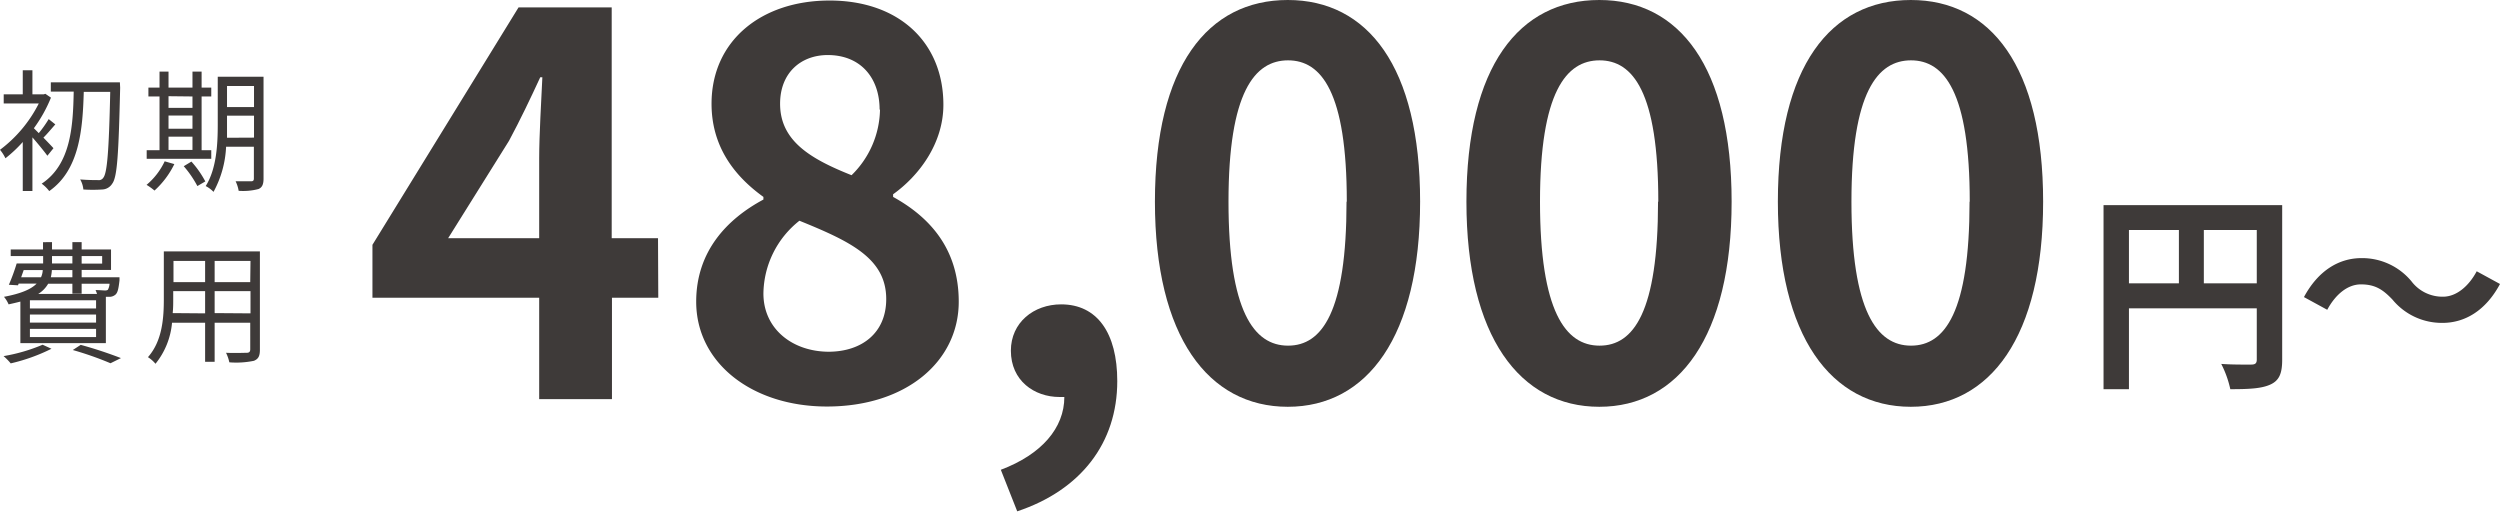
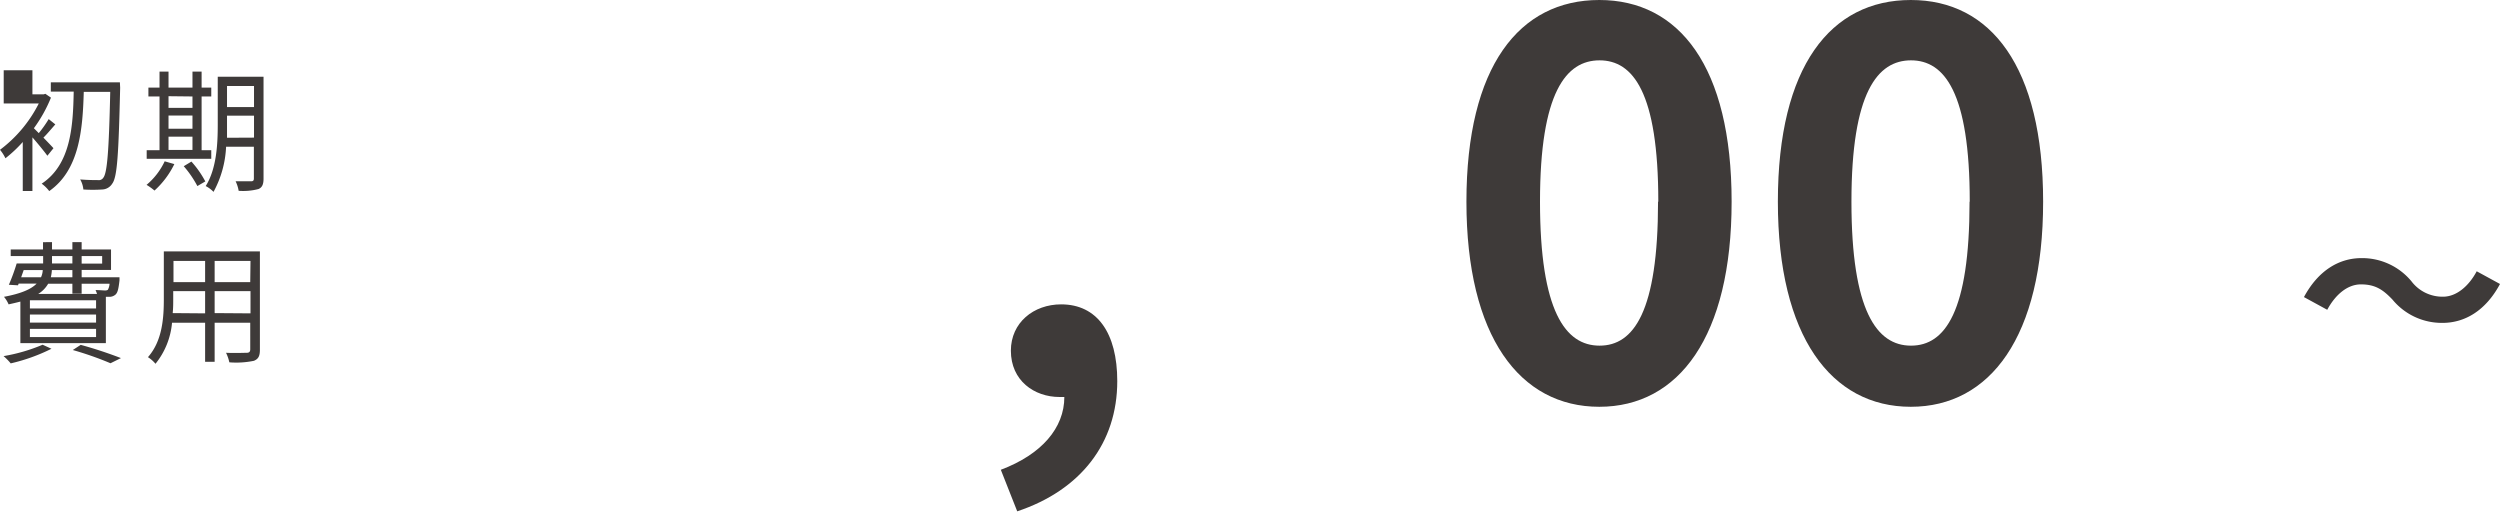
<svg xmlns="http://www.w3.org/2000/svg" width="377.84" height="77.36" viewBox="0 0 377.84 77.36">
  <defs>
    <style>.cls-1{fill:#3e3a39;}</style>
  </defs>
  <g id="レイヤー_2" data-name="レイヤー 2">
    <g id="レイヤー_1-2" data-name="レイヤー 1">
-       <path class="cls-1" d="M344.92,54.37c0,2.08-.45,3.14-1.79,3.75s-3.2.7-6.05.7A15.54,15.54,0,0,0,335.71,55c1.82.13,3.9.1,4.54.1s.83-.23.83-.77V46.6H321.76V58.82h-3.84V31h27ZM321.76,42.82h7.55V34.76h-7.55Zm19.32,0V34.76h-8v8.06Z" />
      <path class="cls-1" d="M361.59,45.28c-1.38-1.44-2.53-2.3-4.77-2.3-2.05,0-3.87,1.57-5.09,3.84l-3.52-1.92c2.15-4,5.28-5.89,8.71-5.89a9.68,9.68,0,0,1,7.55,3.52,5.86,5.86,0,0,0,4.77,2.31c2,0,3.87-1.57,5.08-3.84l3.52,1.92c-2.14,4-5.28,5.88-8.7,5.88A9.66,9.66,0,0,1,361.59,45.28Z" />
-       <path class="cls-1" d="M99.49,45h-7V60.32h-11V45H56.29V37L78.37,1.12H92.45V36h7Zm-18-9V23.92c0-3.44.32-8.8.48-12.24h-.32c-1.44,3.12-3,6.4-4.72,9.6L67.73,36Z" />
-       <path class="cls-1" d="M105.22,45.6c0-7.6,4.64-12.48,10.16-15.44v-.4c-4.56-3.28-7.84-7.76-7.84-14.08,0-9.52,7.52-15.6,17.84-15.6,10.48,0,17.2,6.32,17.2,15.76,0,5.84-3.68,10.72-7.6,13.52v.4c5.44,3,9.92,7.76,9.92,15.84,0,9-7.92,15.84-19.92,15.84C113.7,61.44,105.22,54.88,105.22,45.6Zm28.72-.4c0-6.16-5.44-8.72-13.12-11.84a14.23,14.23,0,0,0-5.44,11c0,5.36,4.4,8.8,9.92,8.8C130.26,53.12,133.94,50.32,133.94,45.2Zm-1-28.64c0-4.8-2.88-8.24-7.84-8.24-4,0-7.2,2.64-7.2,7.36,0,5.6,4.56,8.32,10.8,10.8A14.18,14.18,0,0,0,133,16.56Z" />
      <path class="cls-1" d="M151.26,71c6.16-2.32,9.6-6.32,9.6-11h-.72c-3.84,0-7.36-2.48-7.36-7,0-4.24,3.44-7,7.6-7,5.44,0,8.48,4.32,8.48,11.6,0,9.36-5.52,16.48-15.12,19.68Z" />
-       <path class="cls-1" d="M174.55,30.48C174.55,10,182.55,0,194.63,0s20,10.08,20,30.48-8,31-20,31S174.55,50.88,174.55,30.48Zm29,0c0-16.56-3.84-21.36-8.88-21.36s-9,4.8-9,21.36,3.84,21.76,9,21.76S203.51,47.12,203.51,30.48Z" />
      <path class="cls-1" d="M221.63,30.48C221.63,10,229.63,0,241.71,0s20,10.08,20,30.48-8,31-20,31S221.63,50.88,221.63,30.48Zm29,0c0-16.56-3.84-21.36-8.88-21.36s-9,4.8-9,21.36,3.84,21.76,9,21.76S250.59,47.12,250.59,30.48Z" />
      <path class="cls-1" d="M268.7,30.48C268.7,10,276.7,0,288.79,0s20,10.08,20,30.48-8,31-20,31S268.7,50.88,268.7,30.48Zm29,0c0-16.56-3.84-21.36-8.88-21.36s-9,4.8-9,21.36,3.85,21.76,9,21.76S297.67,47.12,297.67,30.48Z" />
-       <path class="cls-1" d="M7.16,23.54c-.44-.62-1.46-1.86-2.26-2.78v8.11H3.44V21.46A19.69,19.69,0,0,1,.82,23.92,5.85,5.85,0,0,0,0,22.64a19.93,19.93,0,0,0,5.86-7H.56V14.26H3.44V10.62H4.9v3.64H6.6l.26-.08.84.58a21.44,21.44,0,0,1-2.58,4.62l.74.74A17.39,17.39,0,0,0,7.36,18l1,.8c-.62.7-1.26,1.48-1.8,2,.64.66,1.28,1.32,1.52,1.6Zm11-10.28c-.24,10.14-.44,13.5-1.2,14.5a1.86,1.86,0,0,1-1.52.88,22.15,22.15,0,0,1-2.84,0,3.79,3.79,0,0,0-.48-1.52c1.18.1,2.26.1,2.7.1a.79.79,0,0,0,.78-.34c.6-.7.86-4,1.06-13h-4c-.16,5.64-.64,11.8-5.22,15a5.51,5.51,0,0,0-1.14-1.12c4.42-2.92,4.74-8.7,4.84-13.92H7.68v-1.4H18.12Z" />
+       <path class="cls-1" d="M7.16,23.54c-.44-.62-1.46-1.86-2.26-2.78v8.11H3.44V21.46A19.69,19.69,0,0,1,.82,23.92,5.85,5.85,0,0,0,0,22.64a19.93,19.93,0,0,0,5.86-7H.56V14.26V10.62H4.9v3.64H6.6l.26-.08.84.58a21.44,21.44,0,0,1-2.58,4.62l.74.74A17.39,17.39,0,0,0,7.36,18l1,.8c-.62.7-1.26,1.48-1.8,2,.64.66,1.28,1.32,1.52,1.6Zm11-10.28c-.24,10.14-.44,13.5-1.2,14.5a1.86,1.86,0,0,1-1.52.88,22.15,22.15,0,0,1-2.84,0,3.79,3.79,0,0,0-.48-1.52c1.18.1,2.26.1,2.7.1a.79.79,0,0,0,.78-.34c.6-.7.86-4,1.06-13h-4c-.16,5.64-.64,11.8-5.22,15a5.51,5.51,0,0,0-1.14-1.12c4.42-2.92,4.74-8.7,4.84-13.92H7.68v-1.4H18.12Z" />
      <path class="cls-1" d="M31.93,24H22.17V22.7h1.94V14.58H22.43V13.24h1.68V10.82h1.36v2.42h3.62V10.82h1.38v2.42h1.46v1.34H30.47V22.7h1.46Zm-5.58.8a13.22,13.22,0,0,1-3,4,9.19,9.19,0,0,0-1.2-.86,10.43,10.43,0,0,0,2.74-3.56Zm-.88-10.26v1.76h3.62V14.58Zm0,4.92h3.62v-2H25.47Zm0,3.2h3.62v-2H25.47Zm3.46,1.76a14.82,14.82,0,0,1,2.1,3l-1.2.7a15.7,15.7,0,0,0-2.06-3ZM39.83,27c0,.88-.22,1.33-.76,1.57a9.22,9.22,0,0,1-3,.27,5.26,5.26,0,0,0-.46-1.44c1.06,0,2.06,0,2.34,0s.42-.1.42-.42v-4.8H34.17A15.66,15.66,0,0,1,32.27,29a4.43,4.43,0,0,0-1.18-.88c1.66-2.64,1.82-6.42,1.82-9.28V11.6h6.92ZM38.39,20.8V17.48H34.31v1.34c0,.62,0,1.3,0,2ZM34.31,13v3.18h4.08V13Z" />
      <path class="cls-1" d="M7.78,52.71a27.7,27.7,0,0,1-6.16,2.21,9.29,9.29,0,0,0-1.08-1.1,26.18,26.18,0,0,0,5.9-1.72Zm-4.7-7.13c-.54.14-1.12.28-1.78.42a4.49,4.49,0,0,0-.7-1.14c2.64-.5,4.12-1.16,4.94-2H2.82l-.1.26-1.38-.08a30.12,30.12,0,0,0,1.18-3.22h4V38.7H1.62v-1H6.5v-1.1H7.86v1.1h3.08v-1.1h1.4v1.1h4.44v3.1H12.34V41.9h5.72s0,.3,0,.48c-.14,1.22-.26,1.8-.58,2.12a1.38,1.38,0,0,1-1,.36H16v7H3.08ZM3.2,41.9h3a2.85,2.85,0,0,0,.26-1.08H3.58Zm11.32,3.48h-10v1.24h10Zm0,2.16h-10v1.22h10Zm0,2.16h-10v1.24h10Zm-2.18-6.82v1.5h-1.4v-1.5H7.28a4.37,4.37,0,0,1-1.5,1.54h8.88a3.9,3.9,0,0,0-.22-.58c.62,0,1.18.06,1.38.06a.78.78,0,0,0,.48-.1,2.2,2.2,0,0,0,.26-.92Zm-1.4-2.06H7.84a6.1,6.1,0,0,1-.16,1.08h3.26Zm-3.08-1h3.08V38.7H7.86ZM12.2,52.12a63.48,63.48,0,0,1,6.08,2l-1.58.78a49.56,49.56,0,0,0-5.7-2Zm.14-13.42v1.14h3.1V38.7Z" />
      <path class="cls-1" d="M39.28,52.86c0,1-.26,1.4-.9,1.67a13.17,13.17,0,0,1-3.72.23,6,6,0,0,0-.5-1.44c1.4.06,2.76,0,3.12,0s.54-.14.54-.52V48.78H32.44v5.9H31v-5.9H26a11.45,11.45,0,0,1-2.5,6.2,4.85,4.85,0,0,0-1.14-1c2.2-2.48,2.4-6,2.4-8.78V38H39.28ZM31,47.36V44H26.18v1.18c0,.66,0,1.4-.08,2.14Zm-4.78-7.92v3.2H31v-3.2Zm11.64,0H32.44v3.2h5.38Zm0,7.92V44H32.44v3.32Z" />
    </g>
  </g>
</svg>